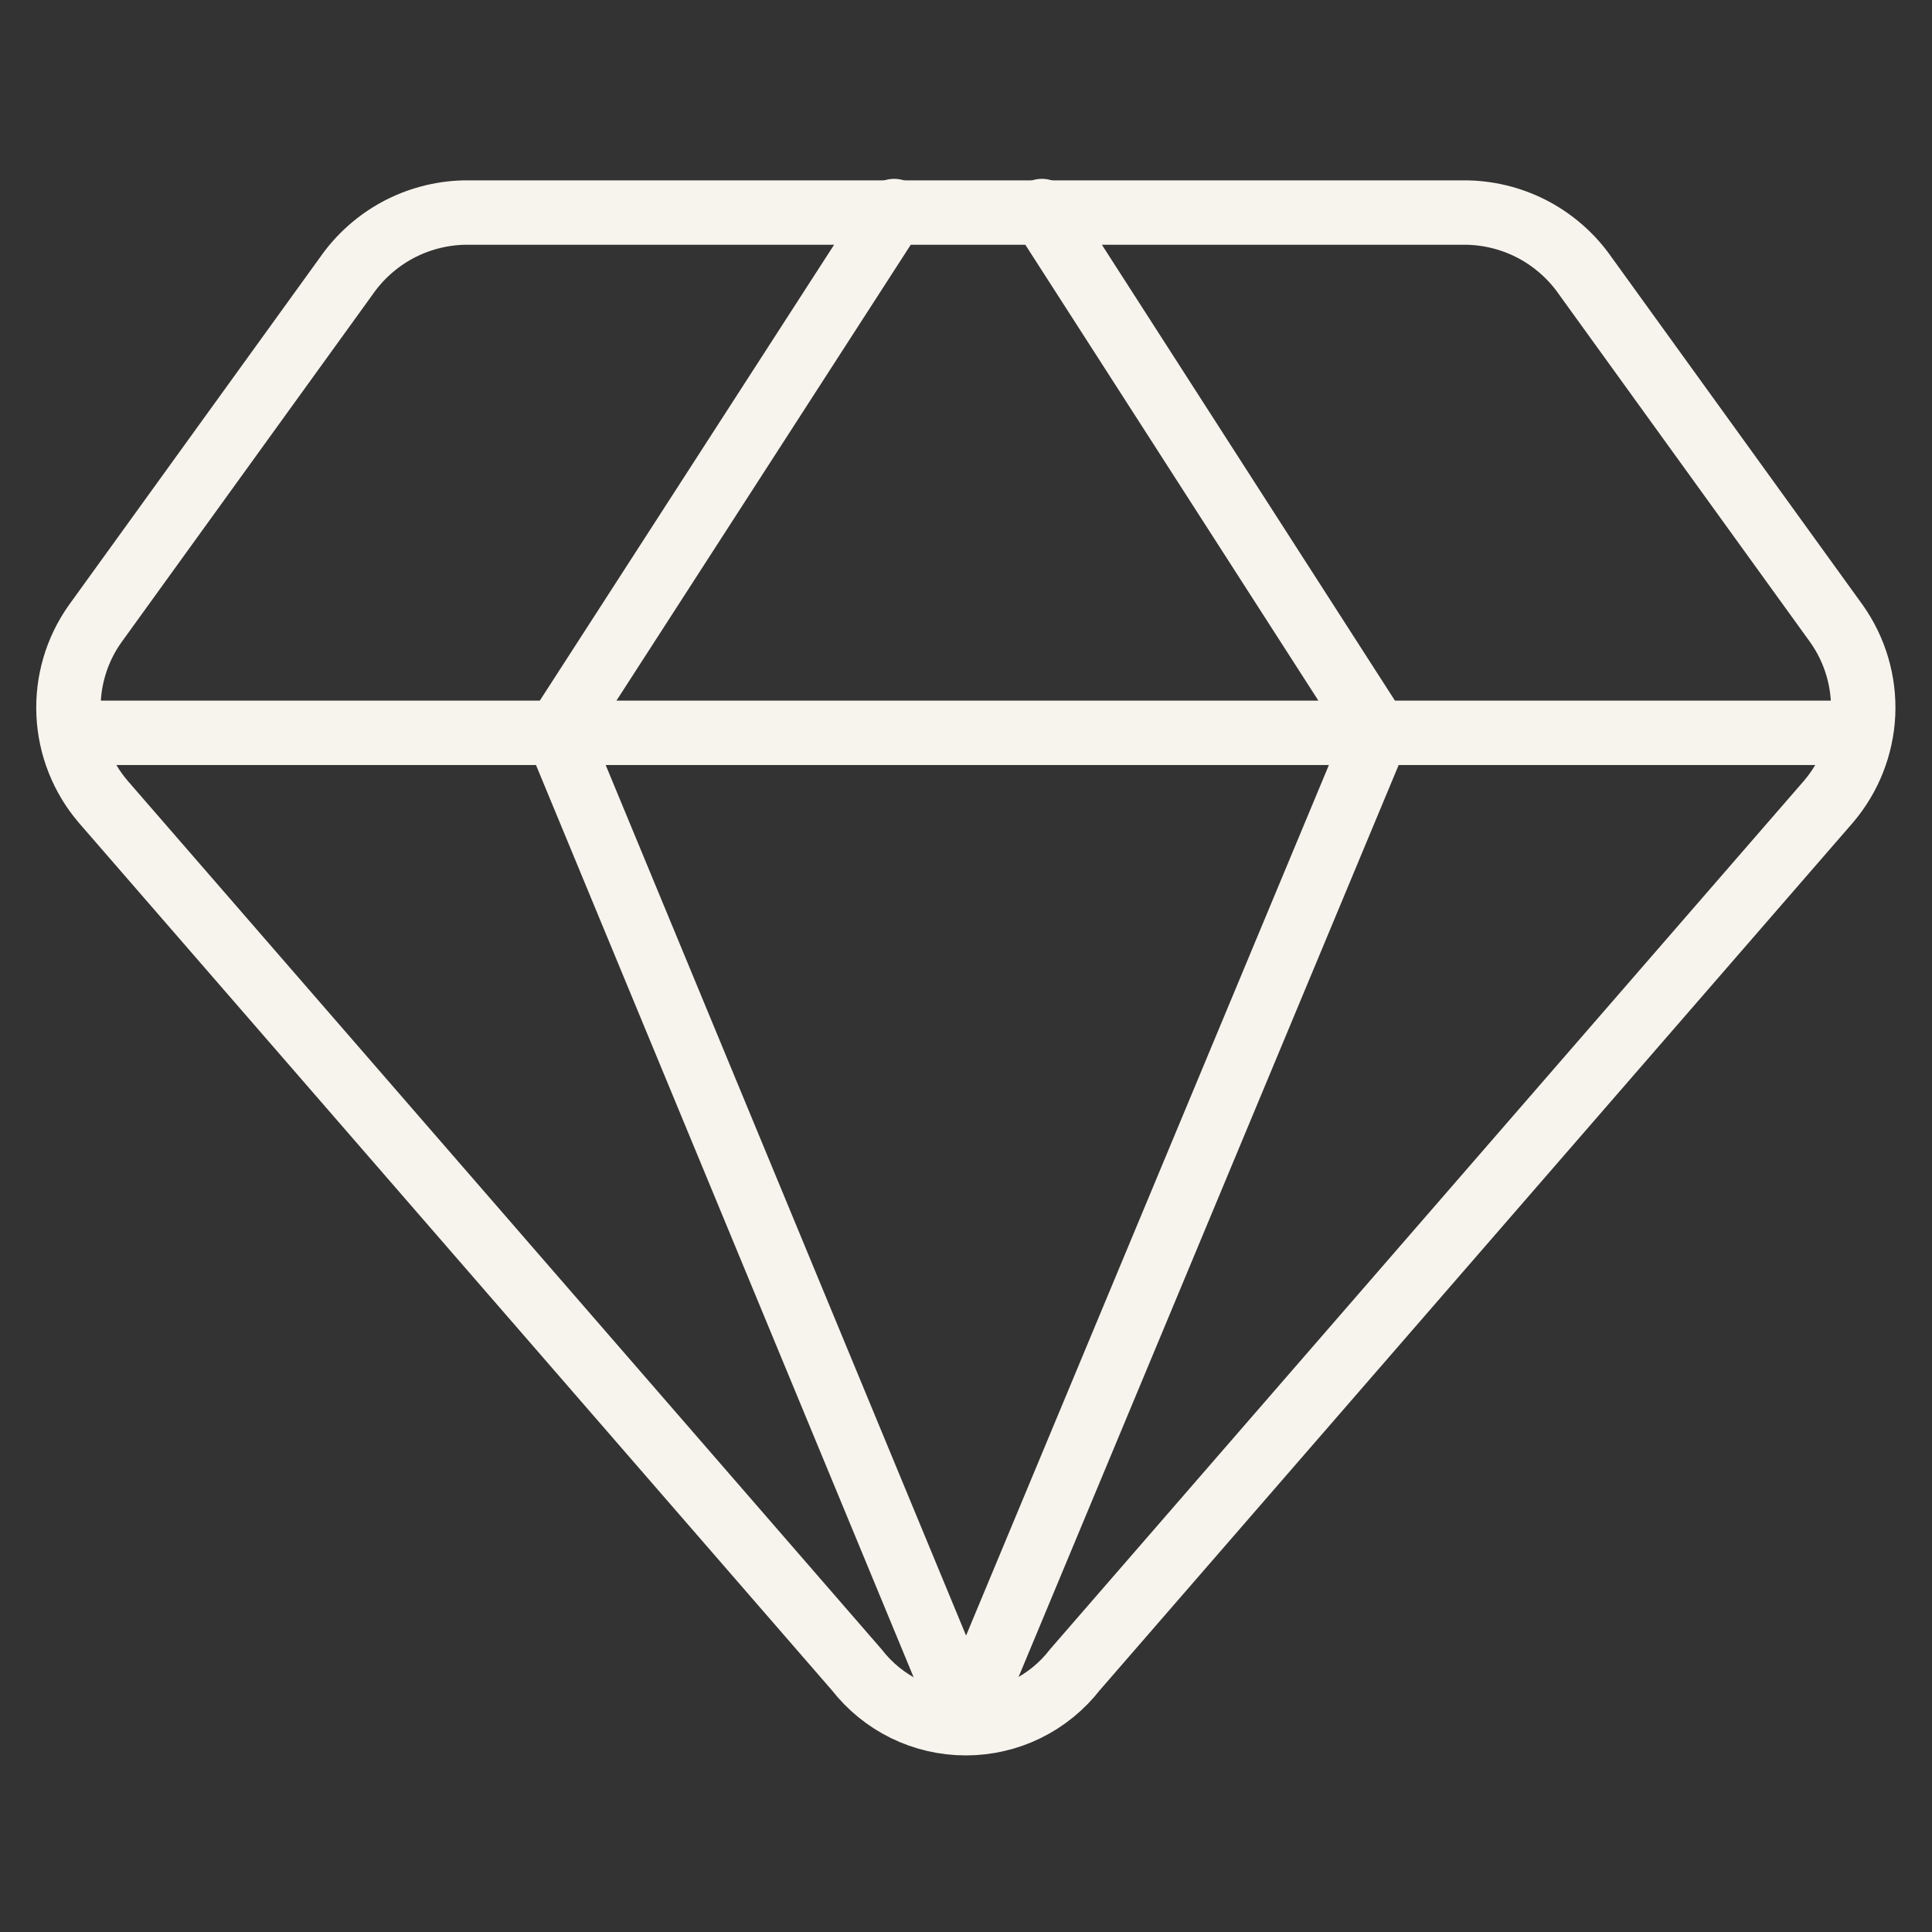
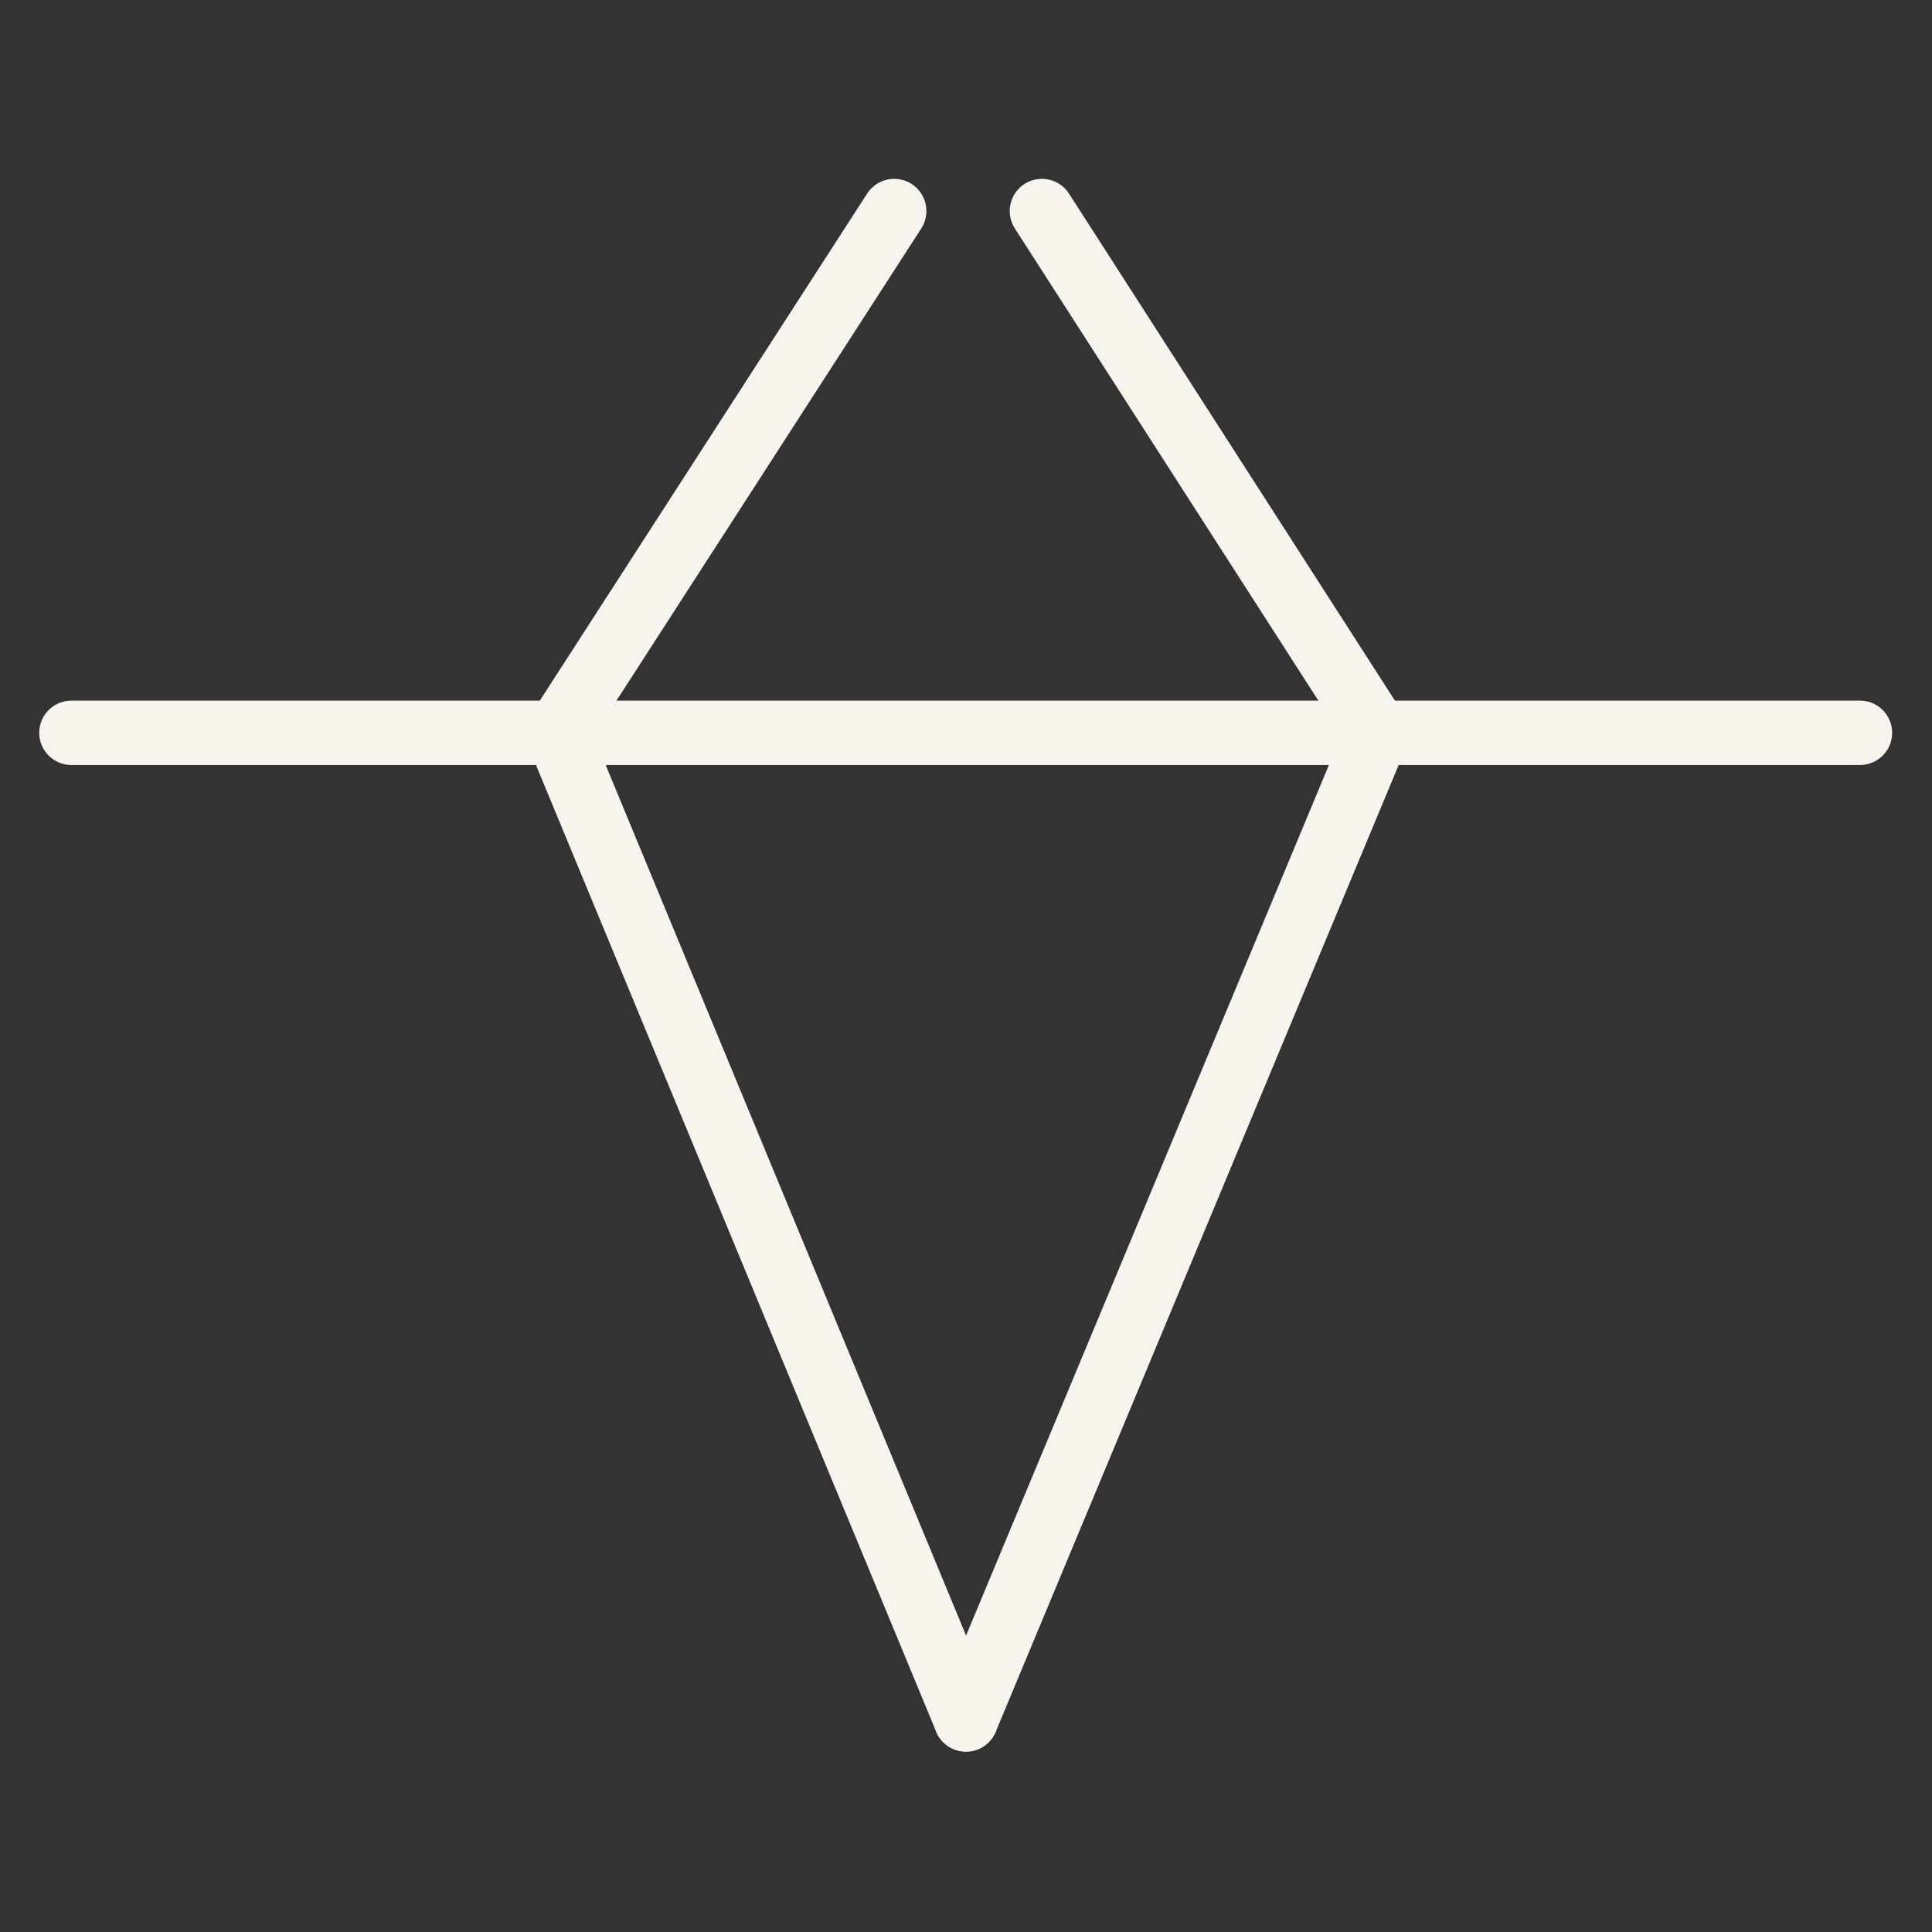
<svg xmlns="http://www.w3.org/2000/svg" width="30" height="30" viewBox="0 0 30 30" fill="none">
  <rect x="0" y="0" width="30" height="30" fill="#333333" stroke="none" />
-   <path d="M22.797 3.301H7.197C6.838 3.311 6.485 3.405 6.169 3.576C5.853 3.748 5.581 3.991 5.376 4.287L1.476 9.687C1.186 10.096 1.042 10.59 1.065 11.091C1.088 11.591 1.278 12.07 1.604 12.451L13.304 25.929C13.505 26.187 13.761 26.396 14.055 26.54C14.348 26.684 14.671 26.758 14.997 26.758C15.324 26.758 15.646 26.684 15.94 26.54C16.233 26.396 16.49 26.187 16.69 25.929L28.39 12.451C28.716 12.07 28.906 11.591 28.93 11.091C28.953 10.59 28.808 10.096 28.519 9.687L24.619 4.287C24.414 3.991 24.142 3.748 23.826 3.576C23.509 3.405 23.157 3.311 22.797 3.301V3.301Z" stroke="#F7F3ED" stroke-linecap="round" stroke-linejoin="round" />
  <path d="M13.885 3.277L8.656 11.377L14.999 26.699" stroke="#F7F3ED" stroke-linecap="round" stroke-linejoin="round" />
  <path d="M16.179 3.277L21.386 11.377L15 26.699" stroke="#F7F3ED" stroke-linecap="round" stroke-linejoin="round" />
  <path d="M1.109 11.379H28.881" stroke="#F7F3ED" stroke-linecap="round" stroke-linejoin="round" />
</svg>